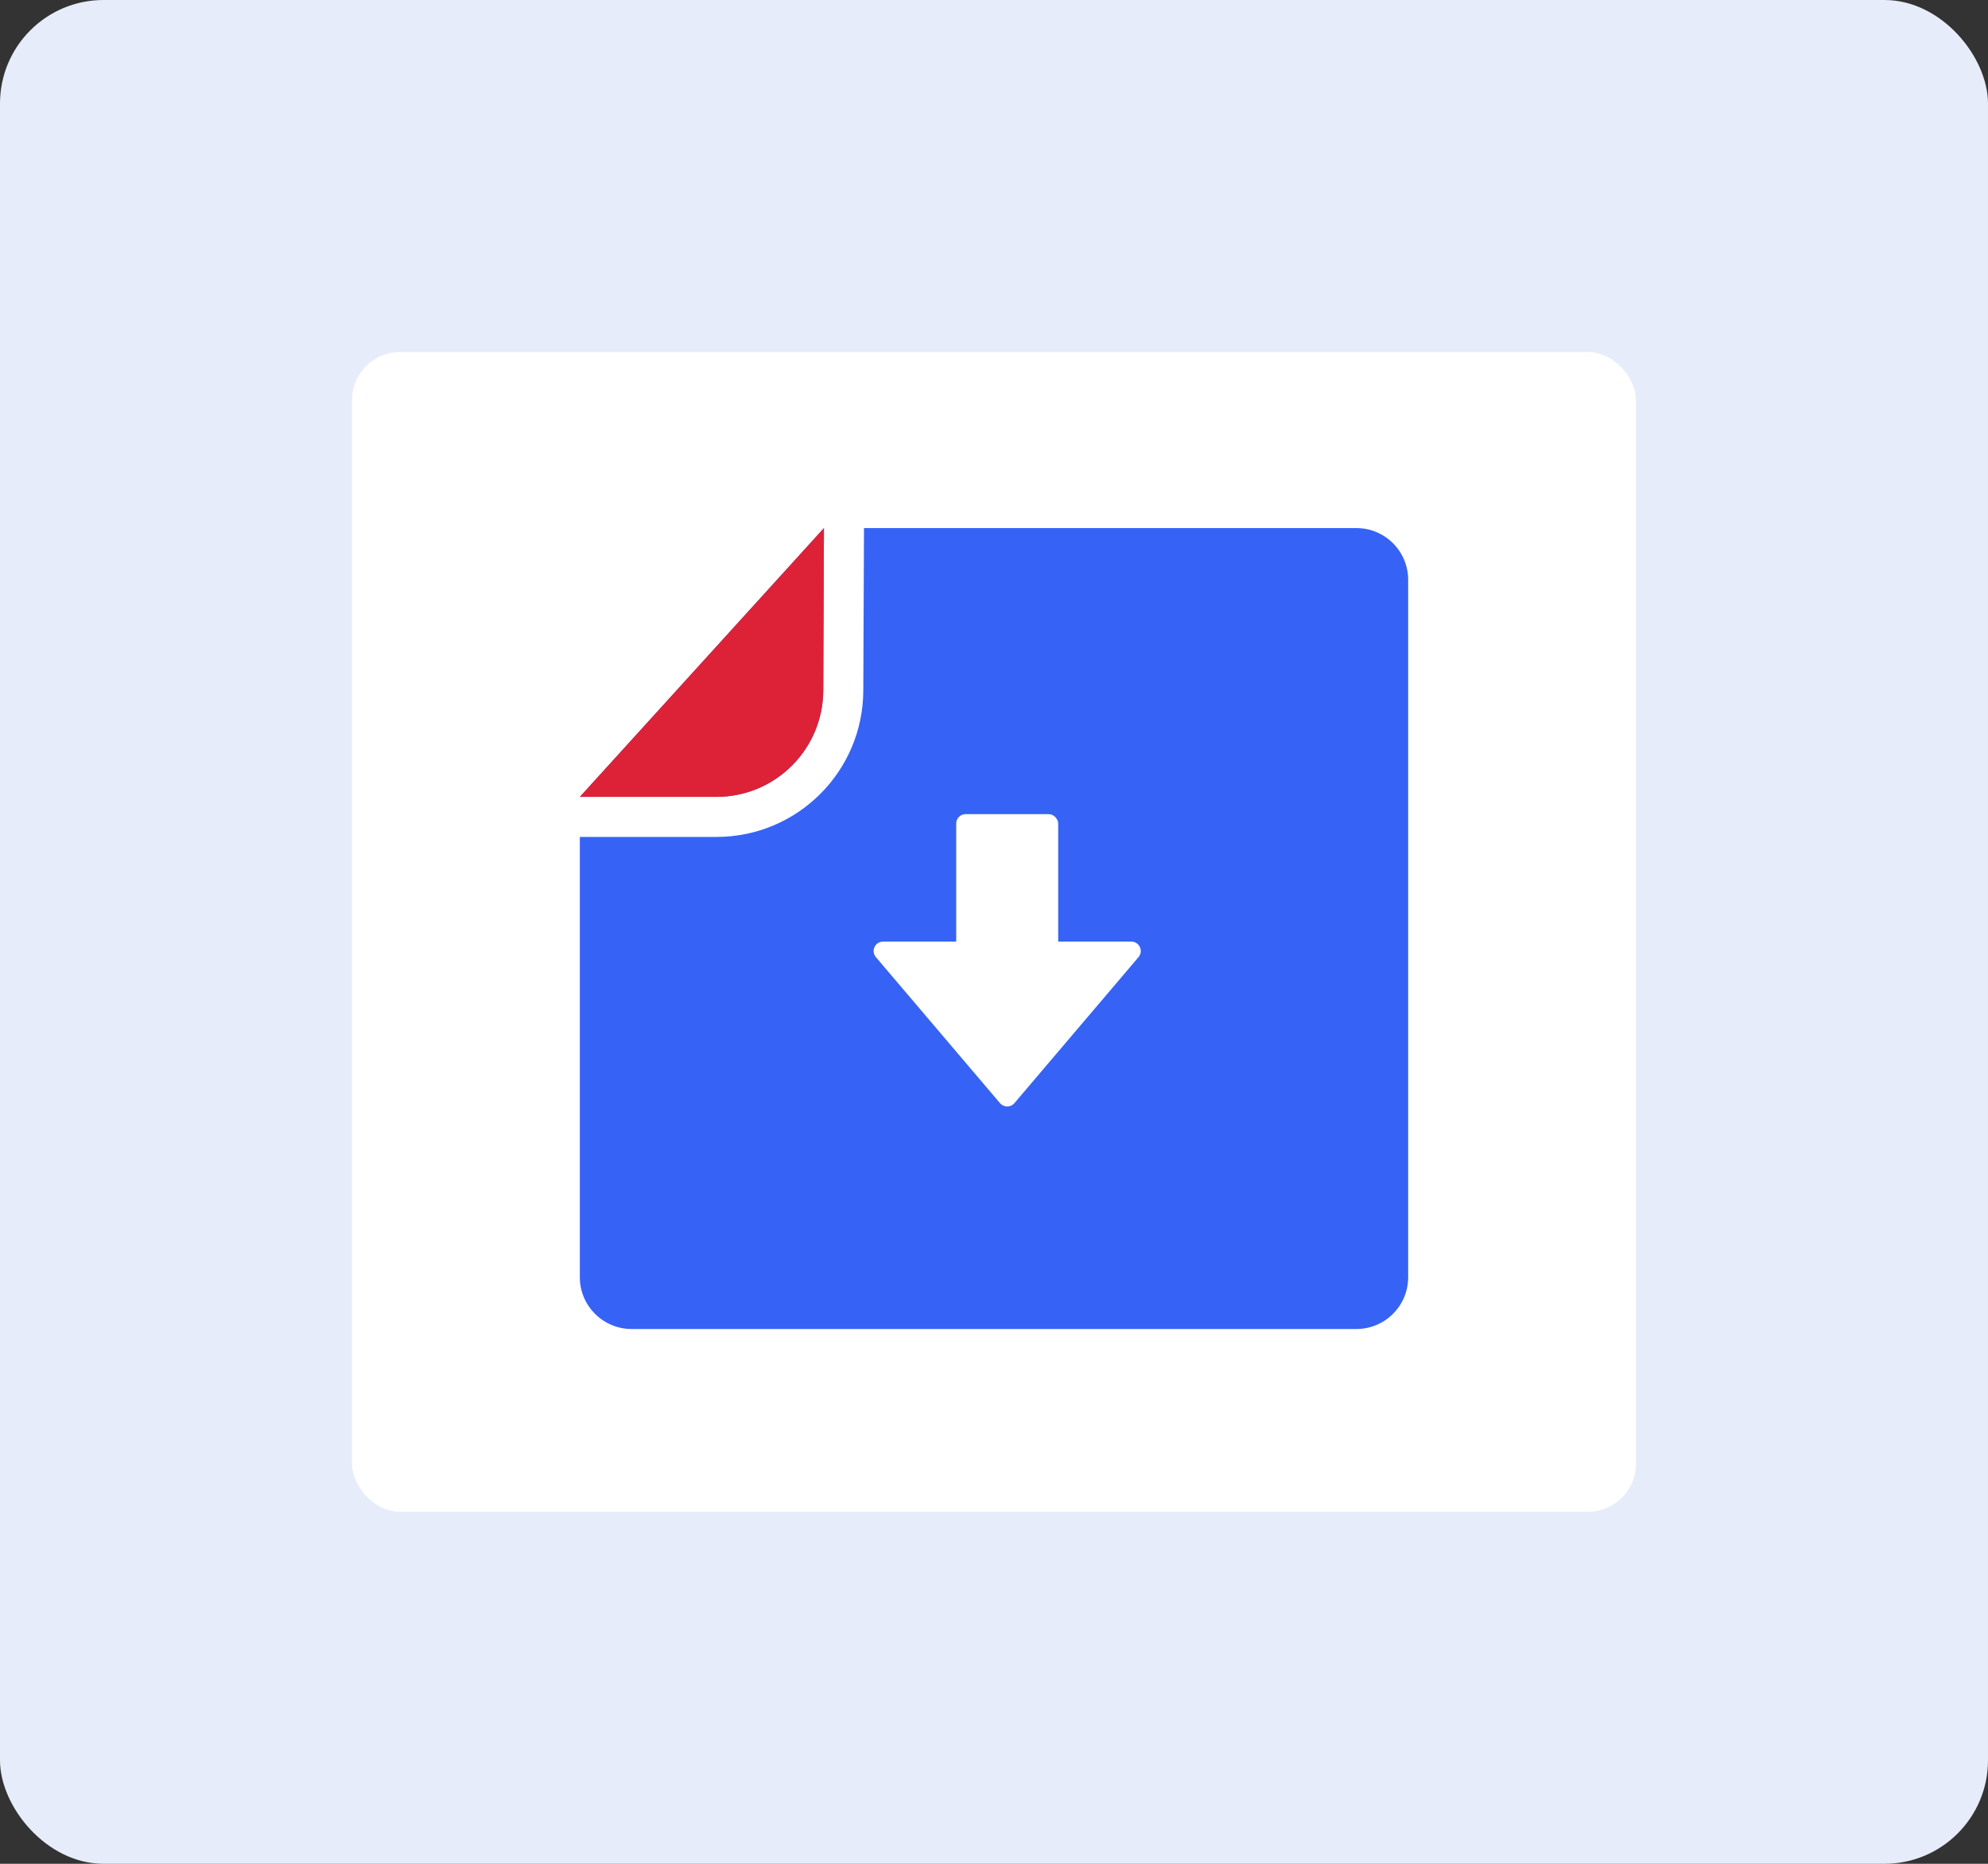
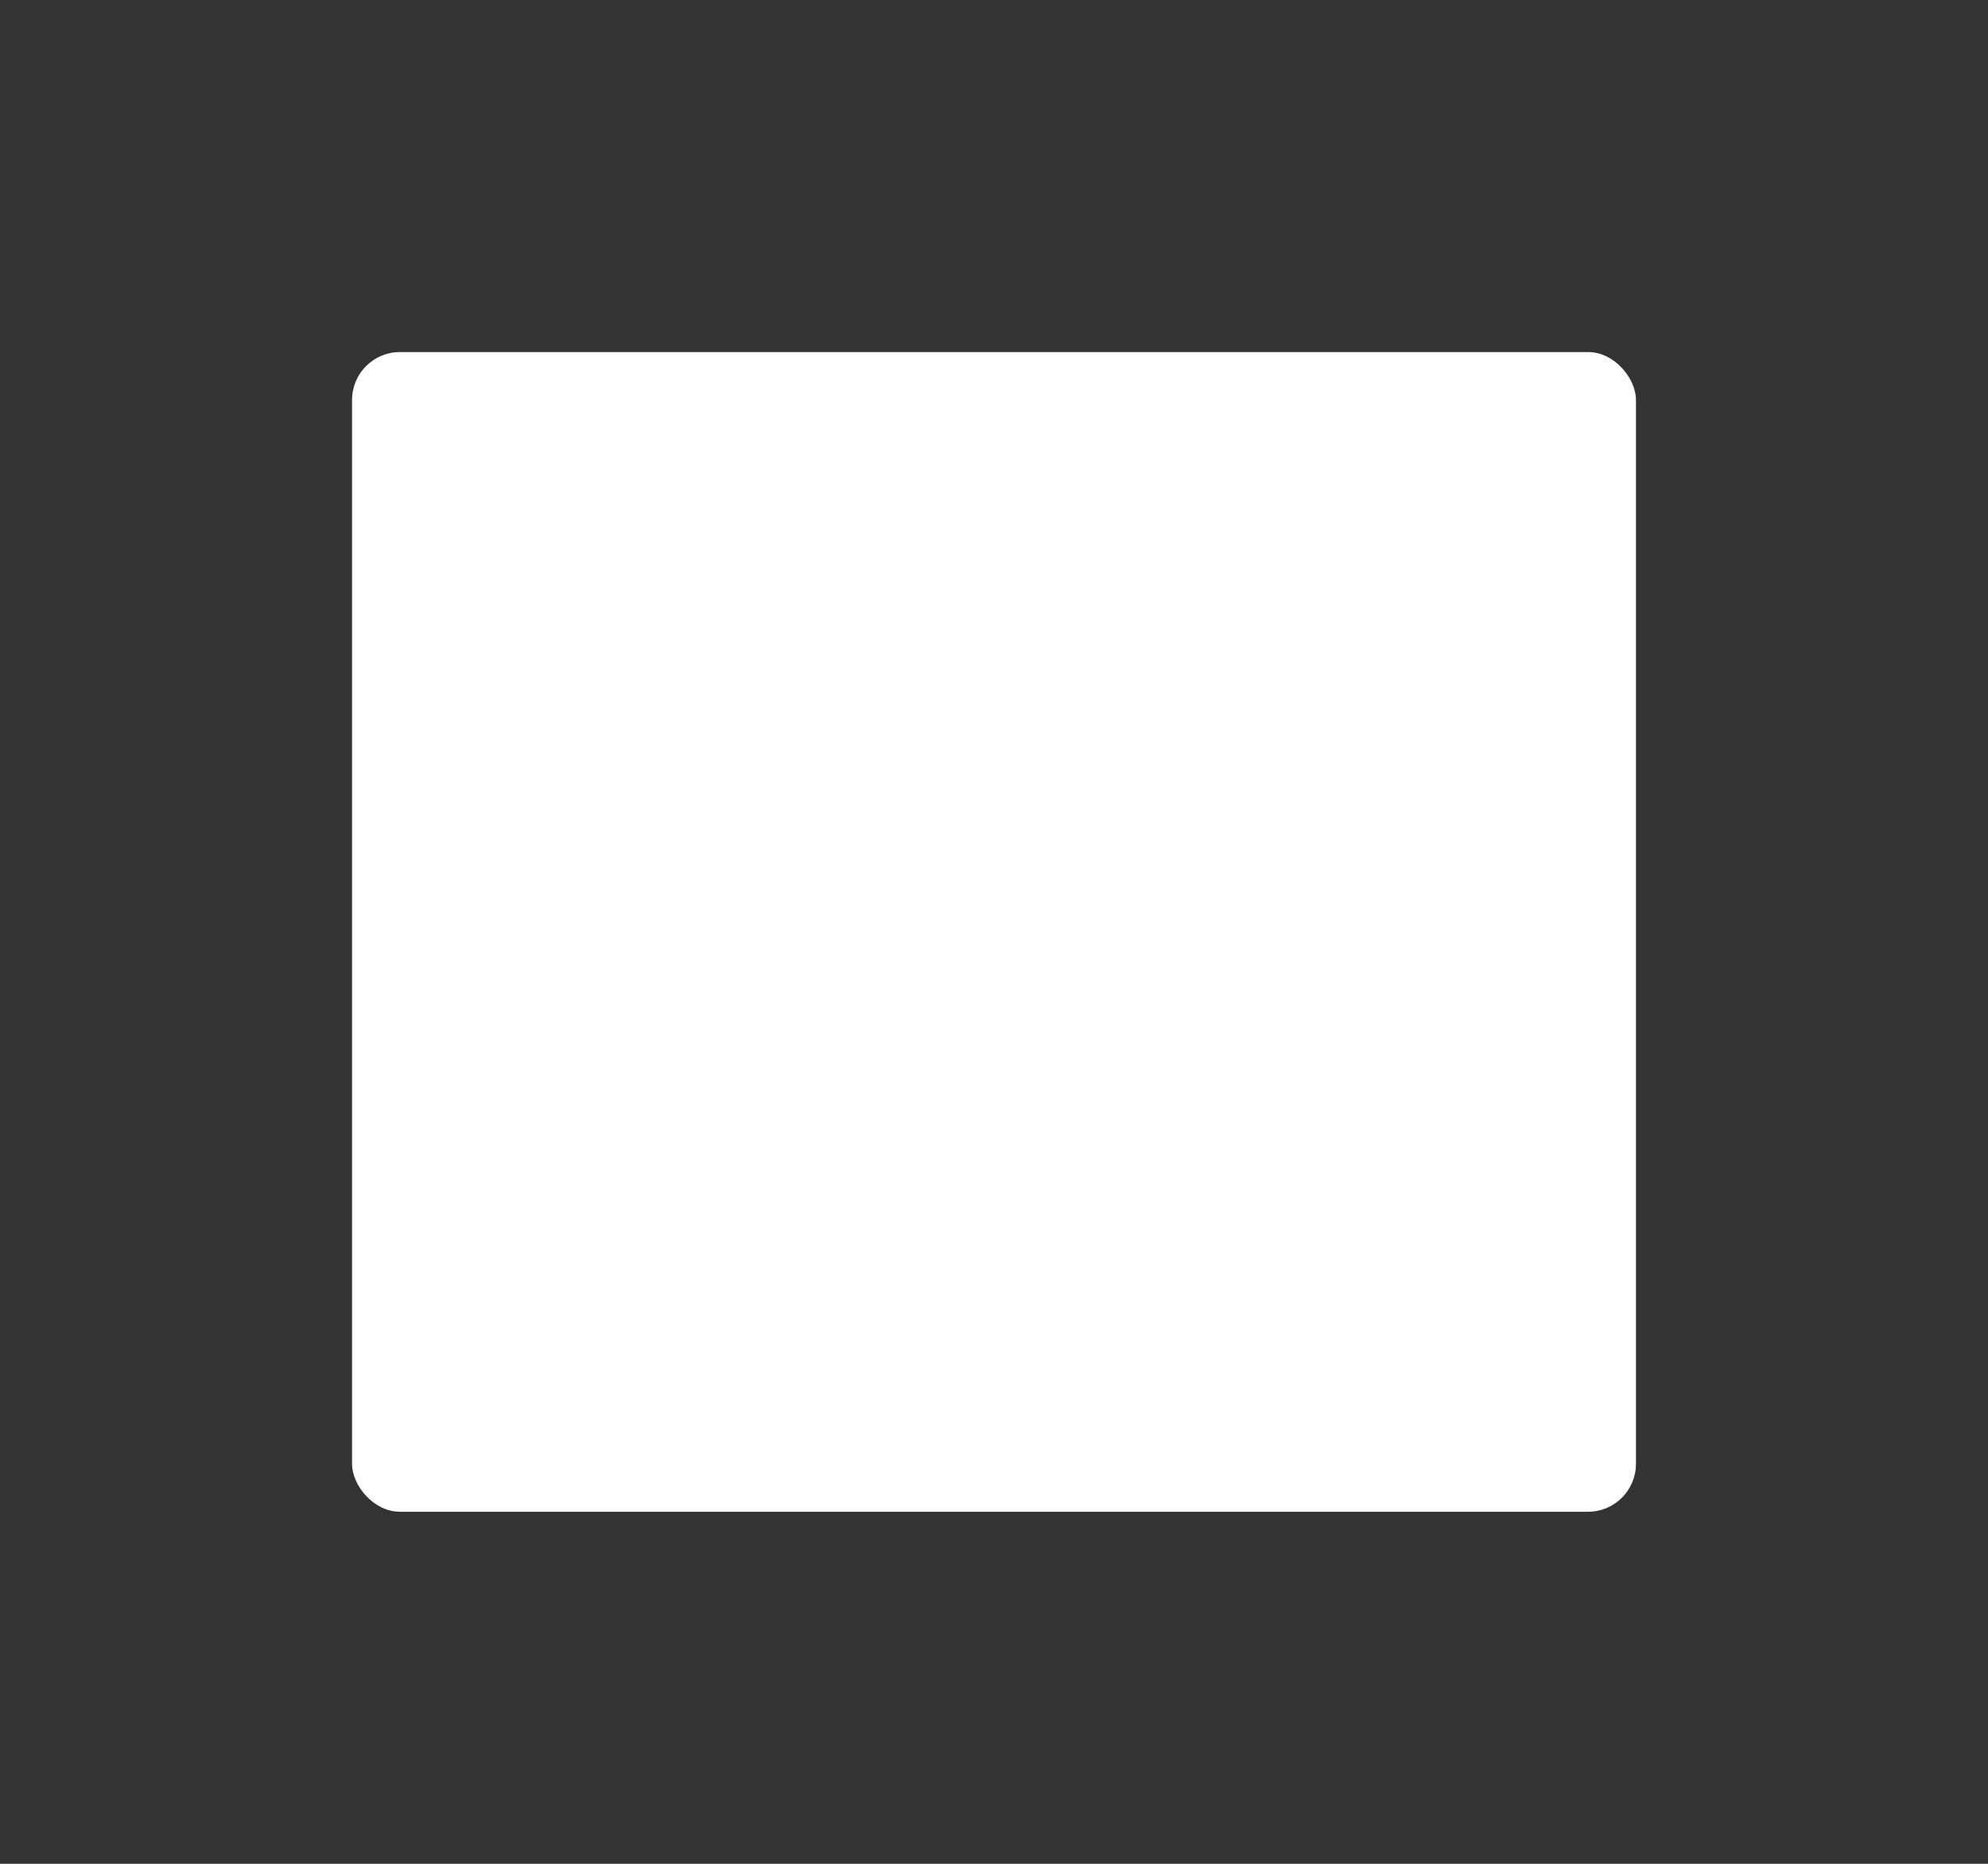
<svg xmlns="http://www.w3.org/2000/svg" width="384" height="360" viewBox="0 0 384 360" fill="none">
  <rect x="0" y="0" width="384" height="360" fill="#333333" stroke="none" />
-   <rect width="384" height="360" rx="20" fill="#E7ECFA" />
  <rect x="68" y="68" width="248" height="224" rx="9.256" fill="white" />
  <circle cx="177" cy="146" r="8" fill="white" />
  <rect x="163" y="138" width="80" height="16" rx="8" fill="white" />
  <circle cx="148" cy="146" r="8" fill="white" />
-   <rect x="163" y="170" width="80" height="16" rx="8" fill="white" />
  <circle cx="148" cy="178" r="8" fill="white" />
-   <path d="M262 102C267.523 102 272 106.477 272 112V246.702C272 252.225 267.523 256.702 262 256.702H122C116.477 256.702 112 252.225 112 246.702V161.656H138.391C154.007 161.656 166.685 149.032 166.753 133.416L166.888 102H262ZM159.018 133.383C158.969 144.74 149.748 153.921 138.391 153.921H112.001L159.153 102L159.018 133.383Z" fill="#3663F5" />
  <path d="M195.937 213.082C195.211 213.936 193.892 213.936 193.166 213.082L169.188 184.873C168.184 183.692 169.024 181.877 170.574 181.877L218.529 181.877C220.079 181.877 220.918 183.692 219.915 184.873L195.937 213.082Z" fill="white" />
-   <rect x="204.402" y="191.728" width="19.701" height="34.477" rx="1.818" transform="rotate(-180 204.402 191.728)" fill="white" />
-   <path d="M138.39 153.92H112L159.152 102L159.017 133.383C158.968 144.74 149.747 153.92 138.39 153.92Z" fill="#DD2237" />
</svg>